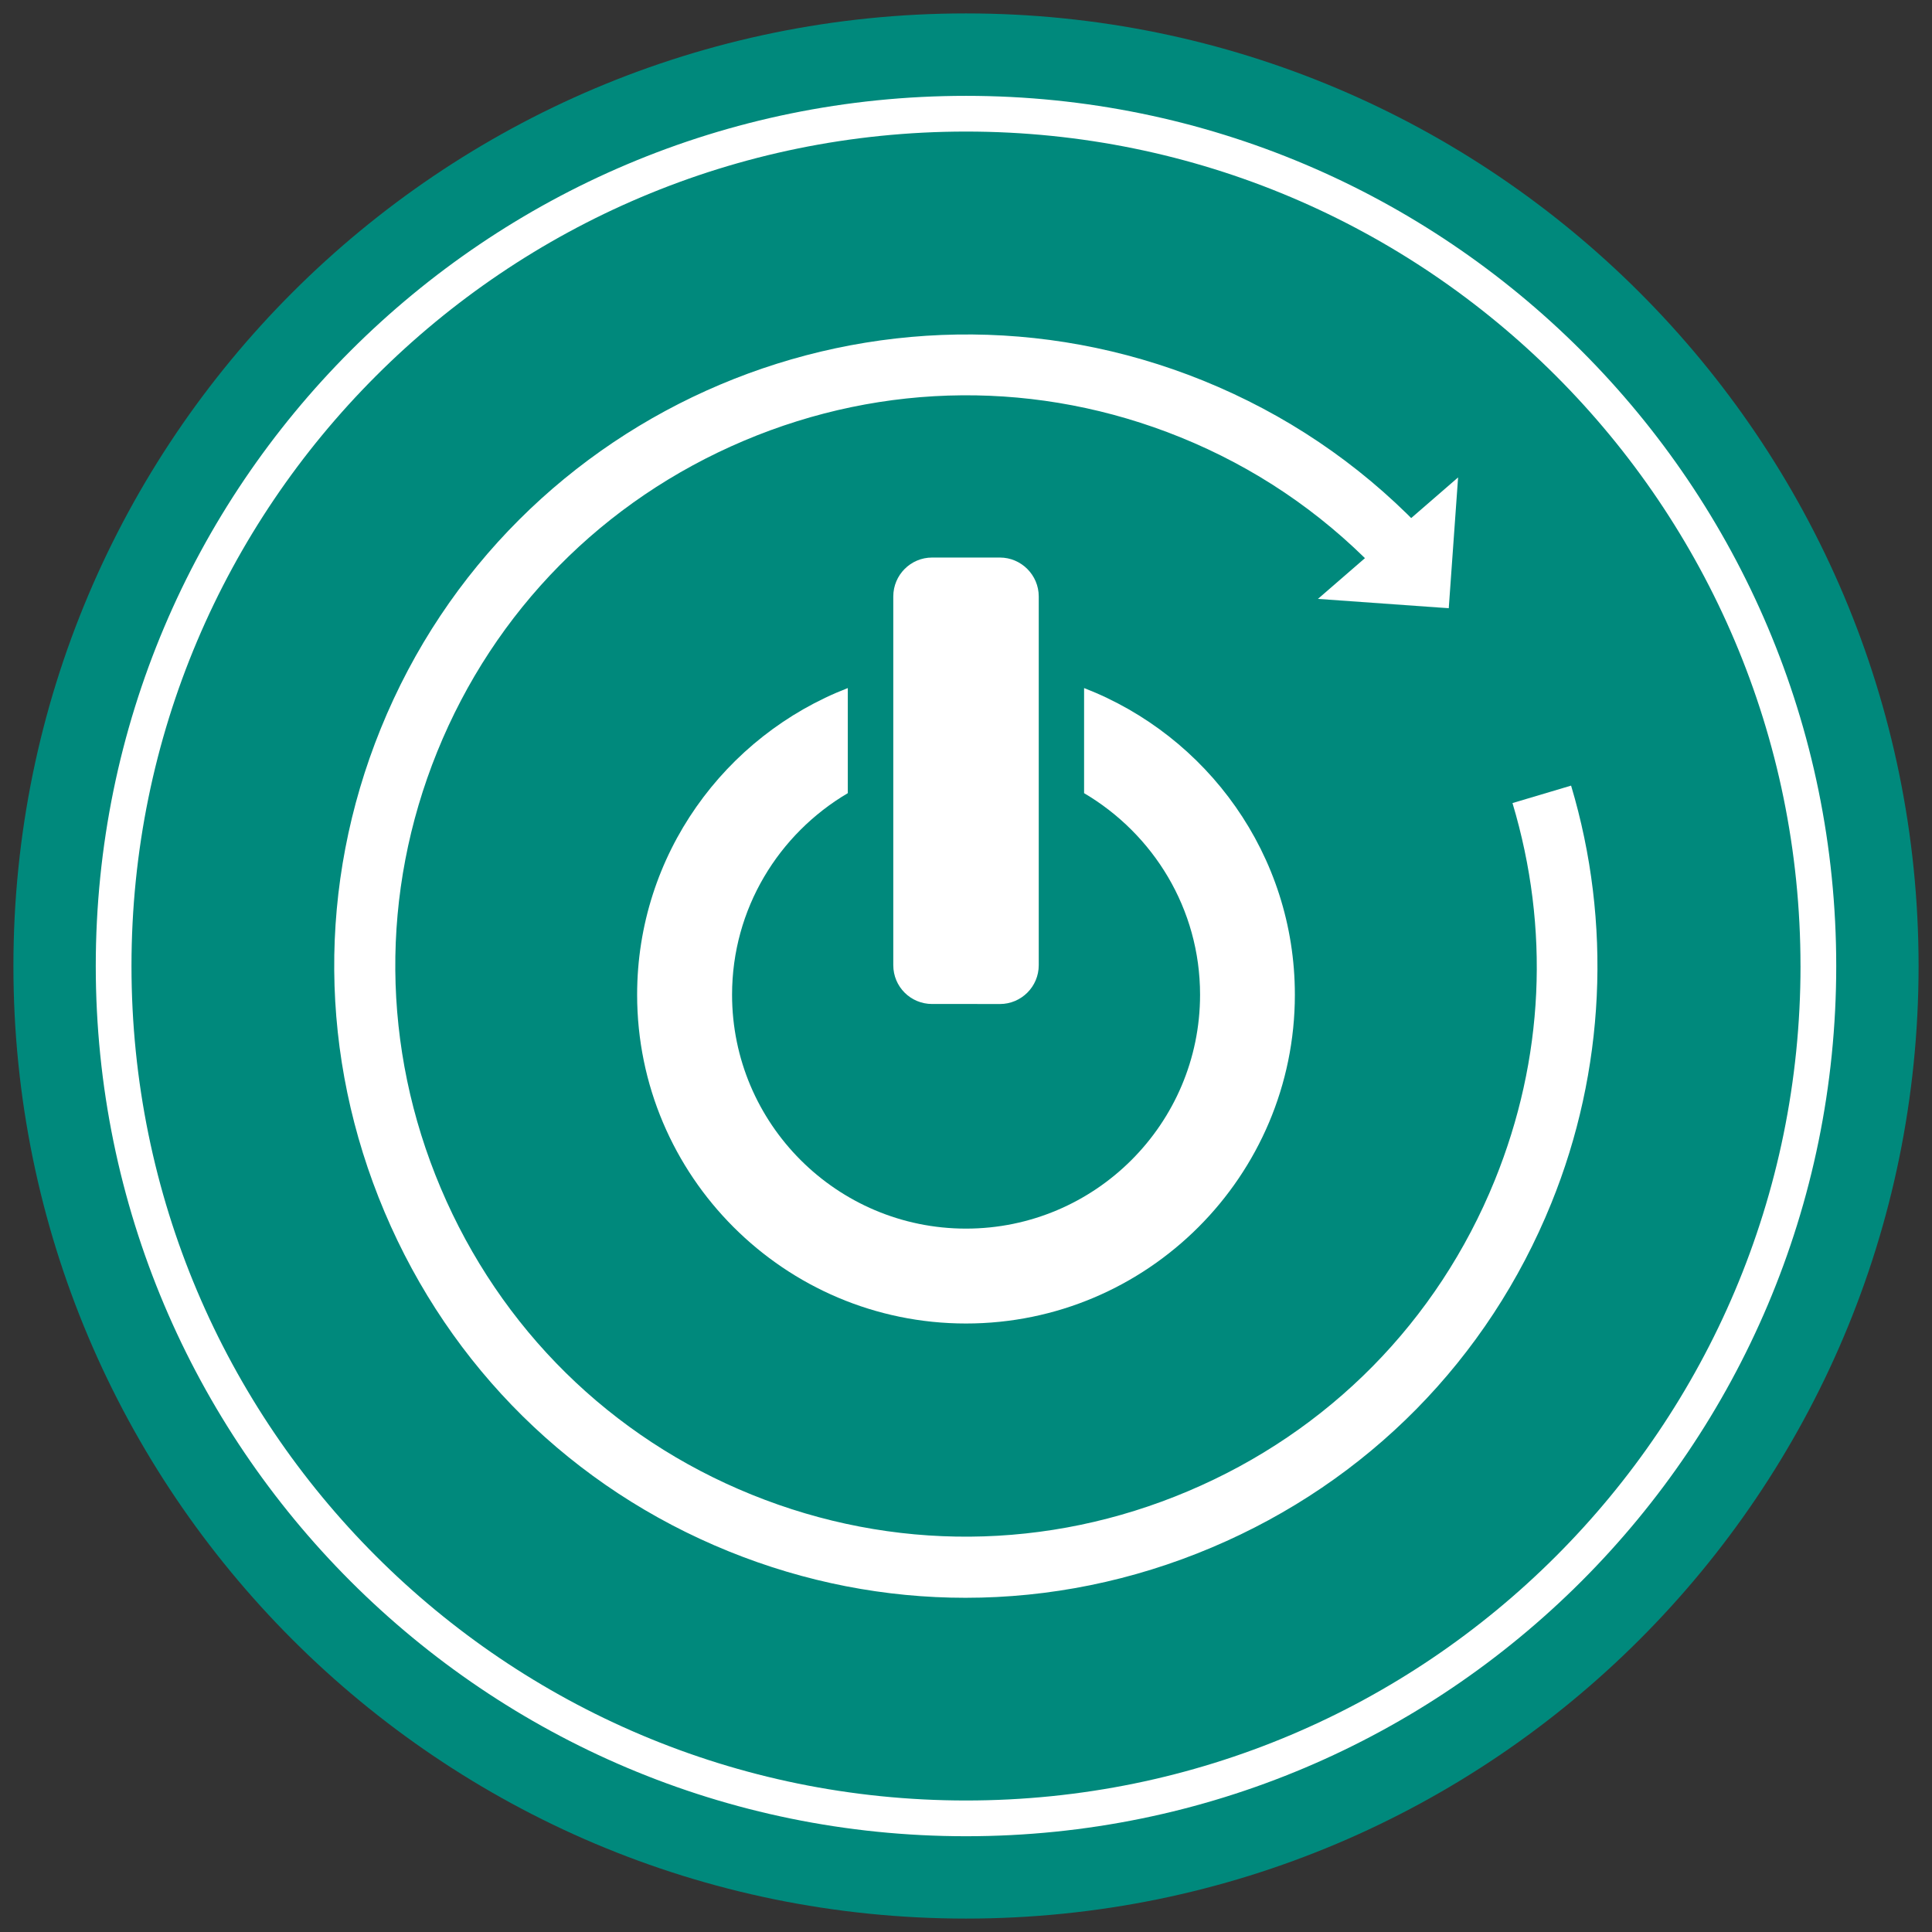
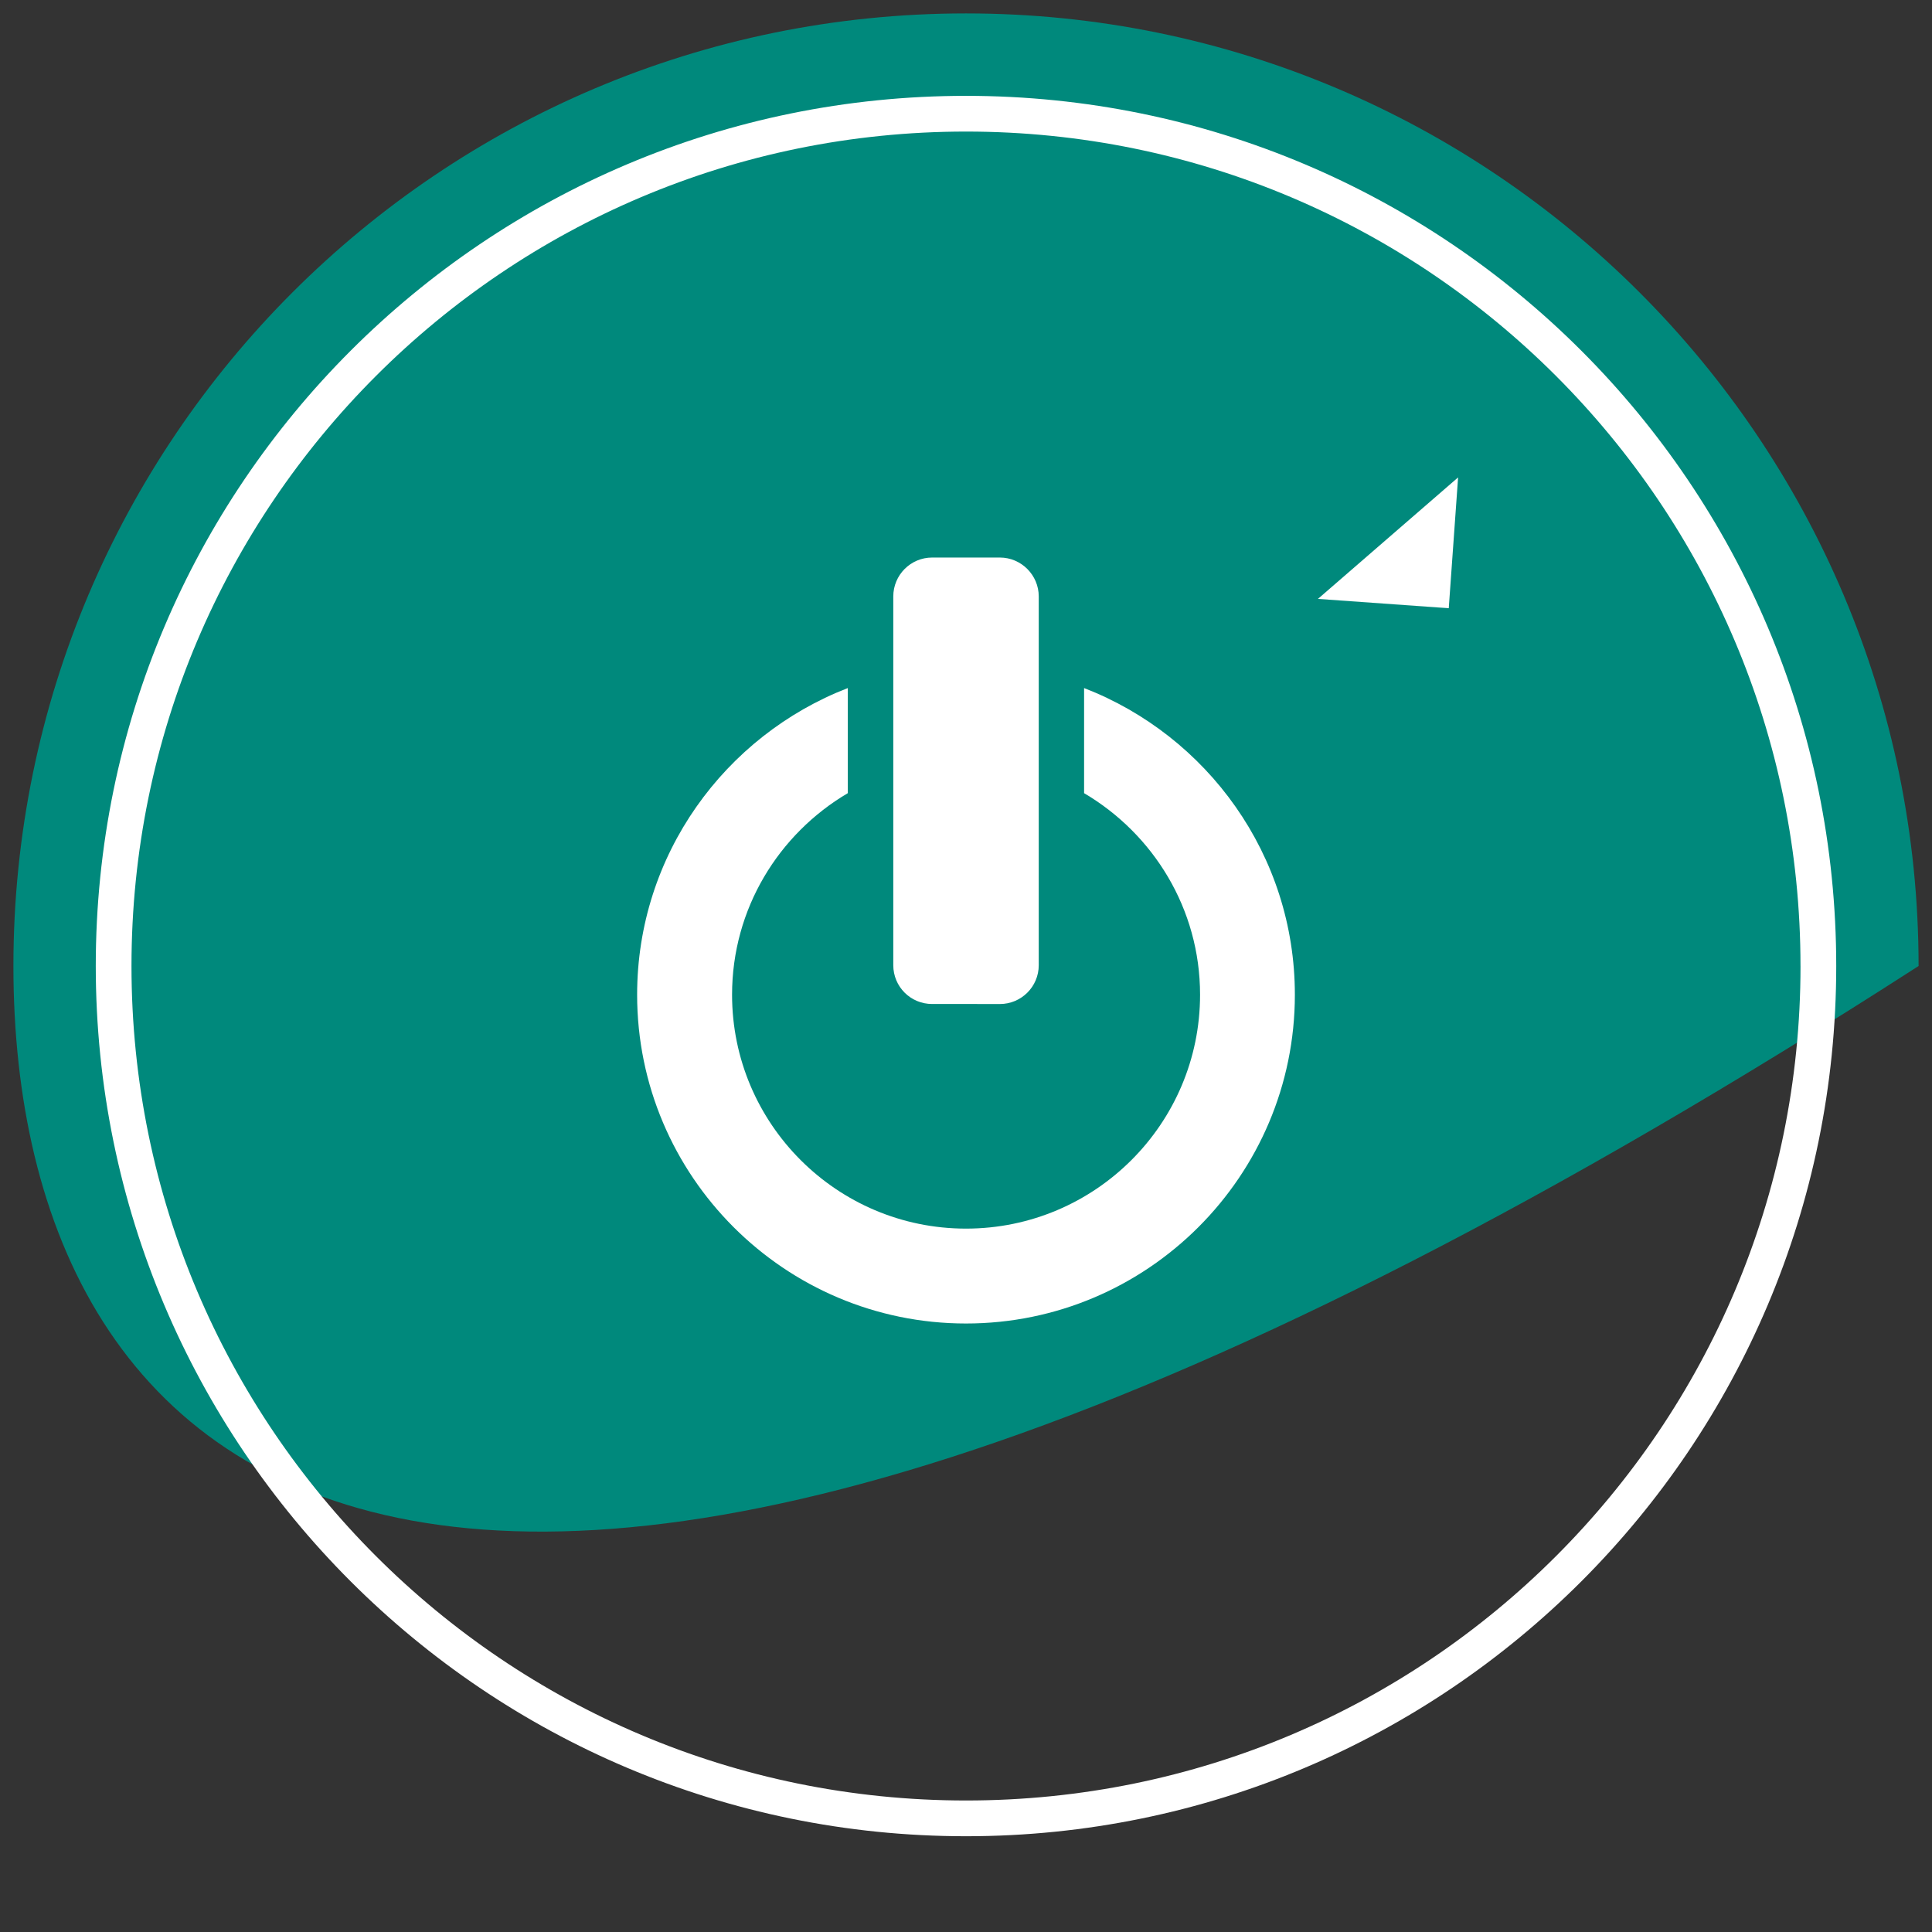
<svg xmlns="http://www.w3.org/2000/svg" xmlns:xlink="http://www.w3.org/1999/xlink" version="1.1" id="Warstwa_1" x="0px" y="0px" width="72px" height="72px" viewBox="0 0 72 72" enable-background="new 0 0 72 72" xml:space="preserve">
  <rect x="0" y="0" width="72" height="72" fill="#333333" stroke="none" />
  <g>
    <g>
      <defs>
        <rect id="SVGID_1_" x="0.5" y="0.5" width="71" height="71" />
      </defs>
      <clipPath id="SVGID_2_">
        <use xlink:href="#SVGID_1_" overflow="visible" />
      </clipPath>
-       <path clip-path="url(#SVGID_2_)" fill="#00897C" d="M71.5,36c0,19.608-15.895,35.5-35.501,35.5C16.395,71.5,0.5,55.608,0.5,36    c0-19.605,15.895-35.5,35.499-35.5C55.605,0.5,71.5,16.395,71.5,36" />
+       <path clip-path="url(#SVGID_2_)" fill="#00897C" d="M71.5,36C16.395,71.5,0.5,55.608,0.5,36    c0-19.605,15.895-35.5,35.499-35.5C55.605,0.5,71.5,16.395,71.5,36" />
      <path clip-path="url(#SVGID_2_)" fill="#FFFFFF" d="M67.767,36H67.1c0,8.592-3.483,16.364-9.11,21.991    c-5.628,5.631-13.4,9.108-21.988,9.108c-8.59,0-16.36-3.478-21.99-9.108C8.382,52.364,4.9,44.592,4.9,36    c0-8.589,3.482-16.361,9.111-21.989c5.63-5.63,13.4-9.108,21.99-9.108c8.588,0,16.36,3.478,21.988,9.108    c5.627,5.628,9.11,13.4,9.11,21.989H67.767h0.664c0-17.911-14.52-32.428-32.43-32.428C18.09,3.572,3.569,18.089,3.569,36    c0,17.914,14.521,32.431,32.432,32.431c17.91,0,32.43-14.517,32.43-32.431H67.767z" />
-       <path clip-path="url(#SVGID_2_)" fill="#FFFFFF" d="M35.983,59.545c-2.989,0-5.975-0.575-8.826-1.731    c-5.817-2.358-10.374-6.85-12.825-12.646c-2.452-5.798-2.503-12.192-0.145-18.009c4.875-12.027,18.625-17.844,30.657-12.972    c3.05,1.238,5.75,3.055,8.033,5.408l-1.637,1.58c-2.058-2.119-4.497-3.764-7.252-4.88c-5.256-2.128-11.035-2.084-16.271,0.133    c-5.235,2.217-9.293,6.331-11.423,11.586c-2.128,5.253-2.082,11.031,0.133,16.267c2.217,5.236,6.332,9.295,11.586,11.42    c5.252,2.13,11.031,2.089,16.267-0.131c5.236-2.214,9.292-6.328,11.425-11.583c1.834-4.52,2.062-9.384,0.661-14.059l2.184-0.65    c1.528,5.104,1.267,10.631-0.738,15.564c-2.356,5.816-6.845,10.372-12.645,12.825C42.211,58.92,39.095,59.545,35.983,59.545" />
    </g>
    <polygon fill="#FFFFFF" points="54.339,17.792 49.116,22.319 53.991,22.667  " />
    <g>
      <defs>
        <rect id="SVGID_3_" x="0.5" y="0.5" width="71" height="71" />
      </defs>
      <clipPath id="SVGID_4_">
        <use xlink:href="#SVGID_3_" overflow="visible" />
      </clipPath>
      <path clip-path="url(#SVGID_4_)" fill="#FFFFFF" d="M31.595,29.559v-3.917c-4.582,1.775-7.851,6.22-7.851,11.428    c0,6.756,5.495,12.253,12.256,12.253s12.256-5.497,12.256-12.253c0-5.208-3.267-9.652-7.855-11.428v3.917    c2.58,1.52,4.322,4.311,4.322,7.511c0,4.809-3.911,8.717-8.723,8.717c-4.81,0-8.718-3.908-8.718-8.717    C27.282,33.869,29.018,31.078,31.595,29.559" />
      <path clip-path="url(#SVGID_4_)" fill="#FFFFFF" d="M37.263,37.417c0.796,0,1.448-0.645,1.448-1.447V28.78v-3.655v-2.897    c0-0.797-0.652-1.45-1.448-1.45h-2.526c-0.802,0-1.447,0.653-1.447,1.45v2.897v3.655v7.189c0,0.803,0.646,1.447,1.447,1.447    H37.263z" />
    </g>
  </g>
</svg>